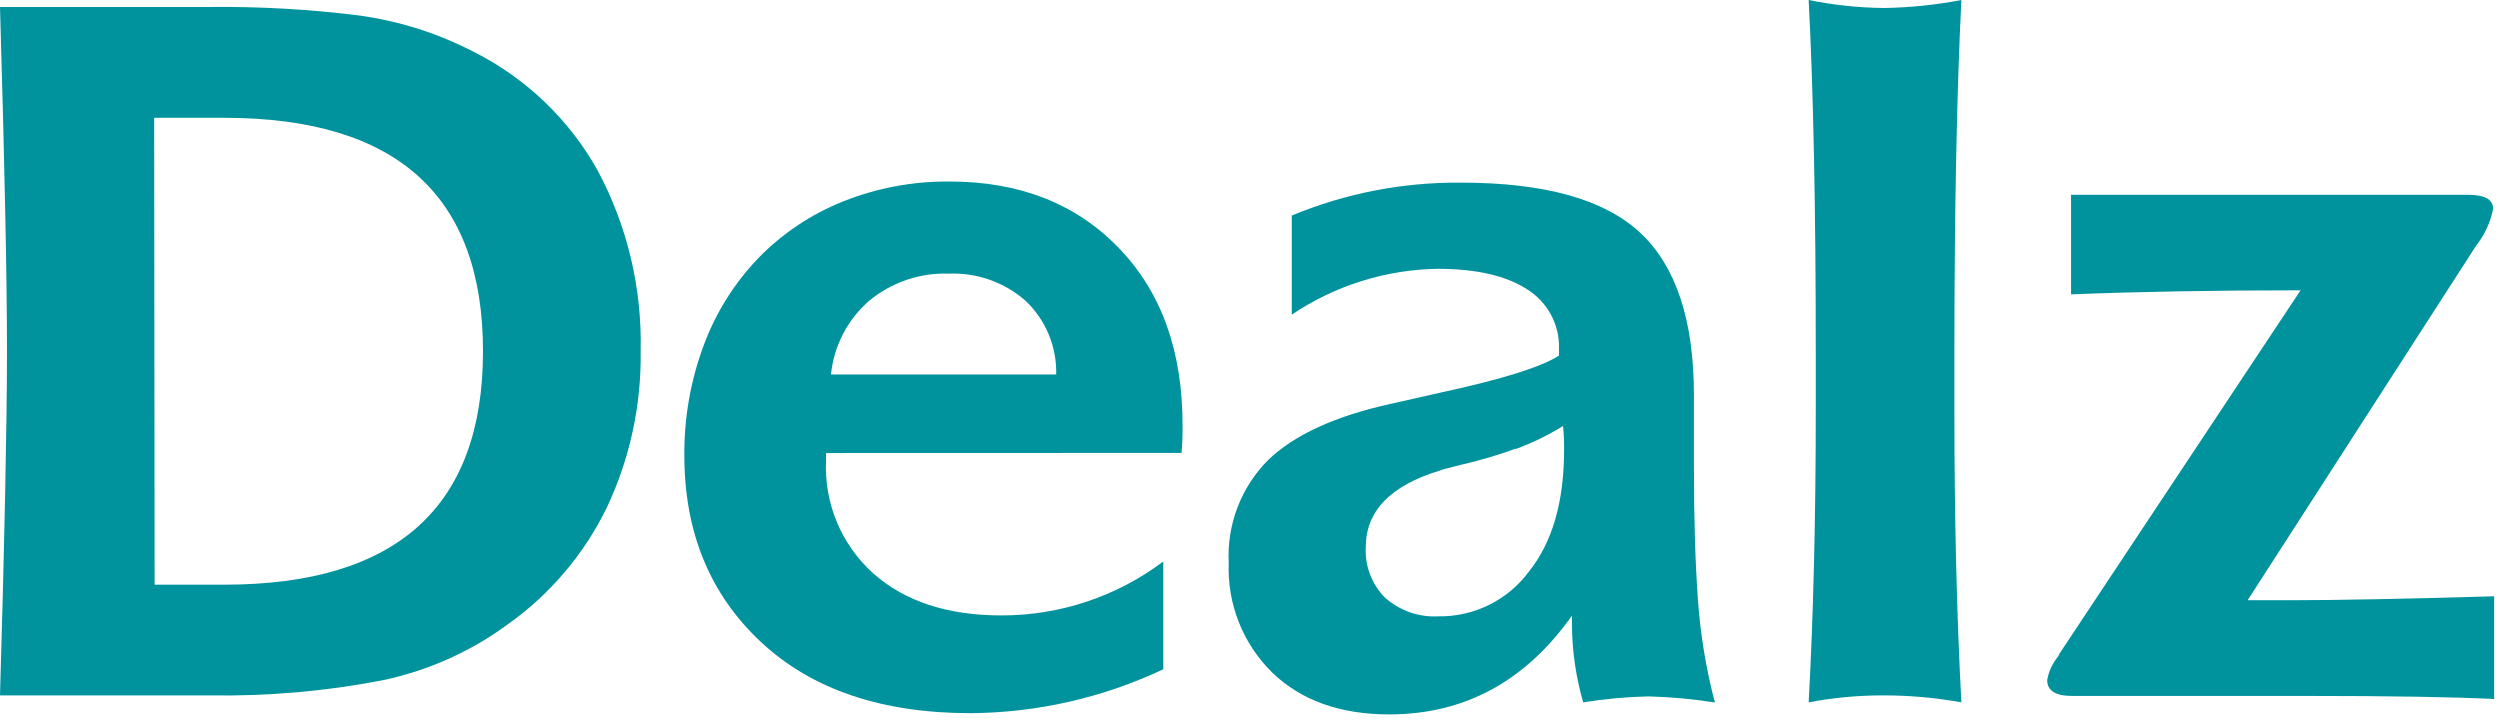
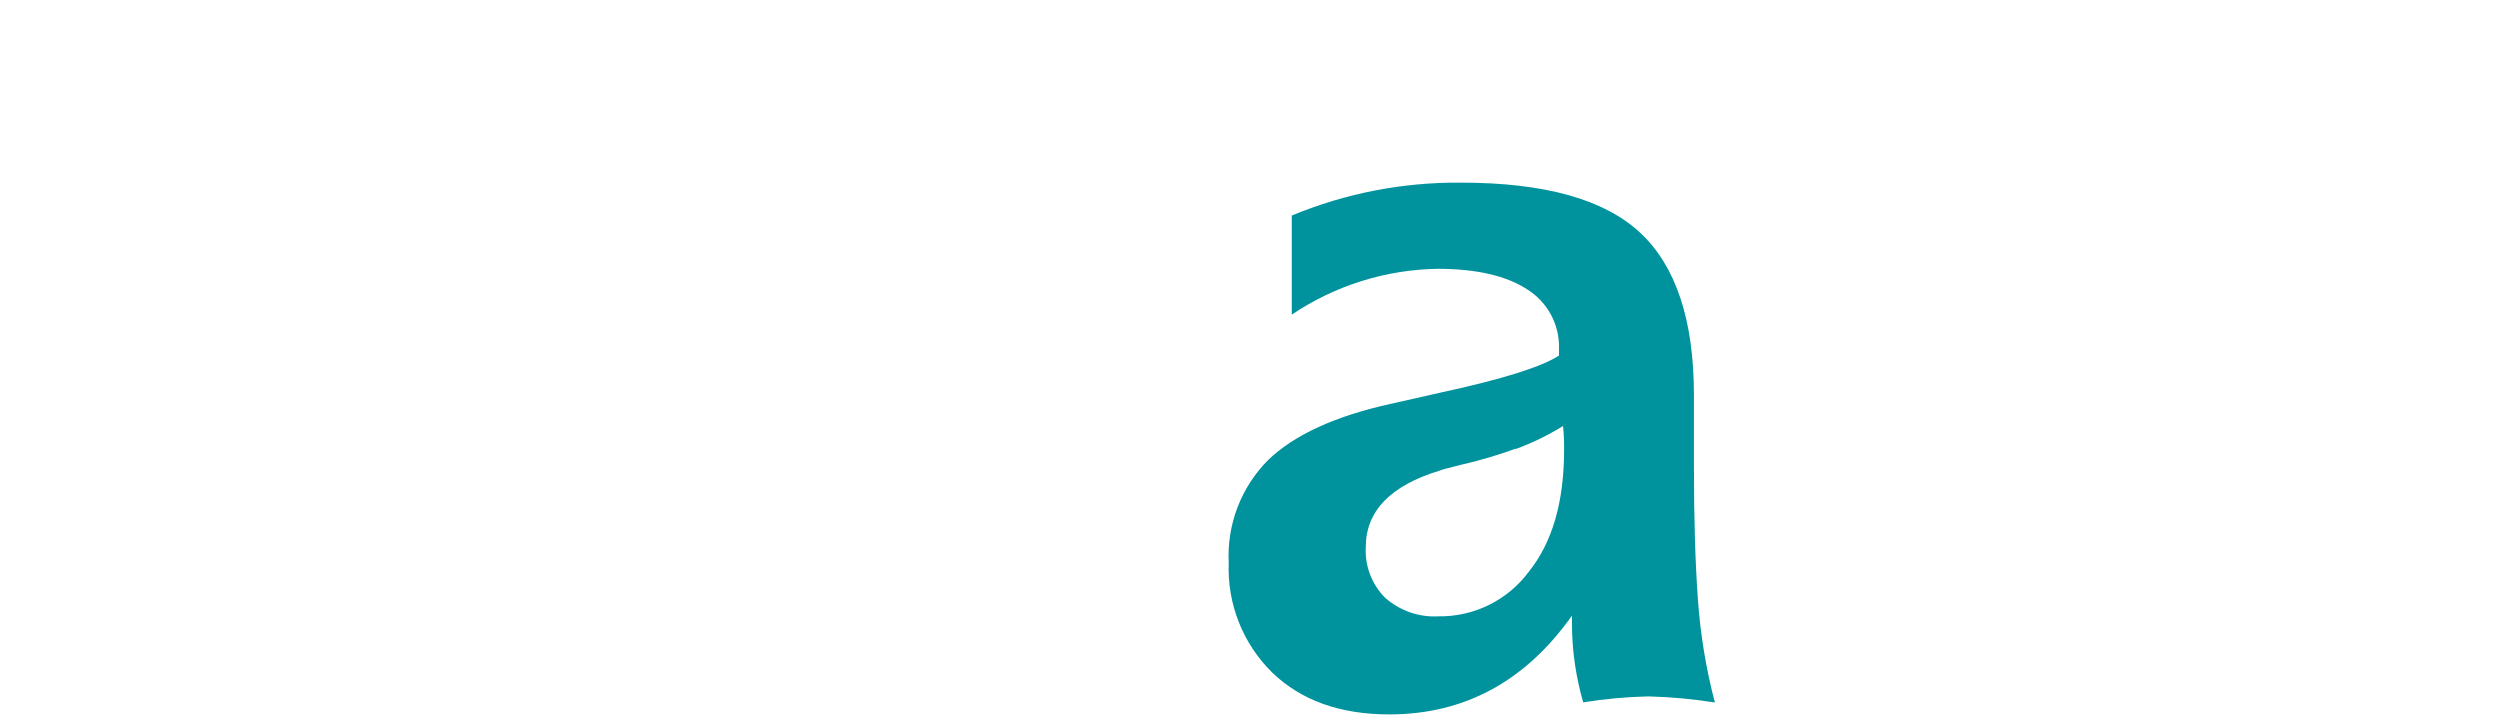
<svg xmlns="http://www.w3.org/2000/svg" viewBox="0 0 222 64" fill="none">
-   <path d="M18.6 0.62C23.055 0.571 27.509 0.825 31.93 1.38C35.473 1.871 38.906 2.963 42.08 4.61C46.717 6.946 50.548 10.617 53.08 15.15C55.706 20.067 57.018 25.578 56.89 31.15C56.967 35.955 55.941 40.714 53.89 45.06C51.882 49.194 48.866 52.757 45.12 55.42C41.788 57.876 37.964 59.581 33.91 60.42C28.876 61.388 23.756 61.834 18.63 61.75H0C0.407 47.99 0.613 37.803 0.62 31.19C0.62 24.87 0.413 14.68 0 0.62H18.6ZM13.73 51.92H19.89C35.223 51.92 42.89 45.01 42.89 31.19C42.89 17.37 35.223 10.46 19.89 10.46H13.69L13.73 51.92Z" fill="#00939D" />
-   <path d="M73.35 40.23V40.93C73.269 42.804 73.604 44.674 74.332 46.403C75.06 48.132 76.163 49.678 77.56 50.93C80.36 53.41 84.153 54.65 88.94 54.65C94.12 54.654 99.16 52.973 103.3 49.86V59.43C97.951 61.957 92.116 63.288 86.2 63.33C78.28 63.33 72.063 61.217 67.55 56.99C63.037 52.763 60.777 47.257 60.77 40.47C60.738 37.115 61.325 33.783 62.5 30.64C63.572 27.749 65.23 25.11 67.37 22.89C69.49 20.719 72.042 19.015 74.86 17.89C77.874 16.686 81.095 16.085 84.34 16.12C90.54 16.12 95.54 18.083 99.34 22.01C103.14 25.937 105.03 31.207 105.01 37.82C105.021 38.621 104.991 39.422 104.92 40.22L73.35 40.23ZM91.07 26.71C89.191 25.059 86.749 24.196 84.25 24.3C81.668 24.211 79.144 25.076 77.16 26.73C75.251 28.398 74.046 30.728 73.79 33.25H93.79C93.82 32.03 93.593 30.818 93.125 29.691C92.656 28.564 91.956 27.549 91.07 26.71Z" fill="#00939D" />
  <path d="M146.35 61.84C144.42 61.886 142.496 62.063 140.59 62.37C139.939 60.124 139.602 57.798 139.59 55.46V54.67C135.45 60.51 130.047 63.433 123.38 63.44C119 63.44 115.54 62.2 112.97 59.72C111.682 58.454 110.673 56.933 110.008 55.253C109.343 53.574 109.037 51.774 109.11 49.97C109.025 48.29 109.293 46.61 109.895 45.04C110.498 43.469 111.423 42.042 112.61 40.85C114.943 38.603 118.59 36.937 123.55 35.85L127.98 34.85C133.42 33.67 136.907 32.577 138.44 31.57V30.95C138.468 29.911 138.225 28.883 137.736 27.966C137.247 27.049 136.528 26.275 135.65 25.72C133.79 24.49 131.11 23.87 127.65 23.87C123.034 23.947 118.539 25.361 114.71 27.94V19.14C119.481 17.16 124.604 16.166 129.77 16.22C137.163 16.22 142.45 17.697 145.63 20.65C148.81 23.603 150.407 28.387 150.42 35V41.3C150.42 45.967 150.537 49.923 150.77 53.17C150.985 56.28 151.491 59.364 152.28 62.38C150.317 62.069 148.336 61.889 146.35 61.84ZM134.61 39.84C133.28 40.31 131.67 40.84 129.78 41.26C128.6 41.56 127.95 41.73 127.84 41.79C123.46 43.123 121.273 45.397 121.28 48.61C121.239 49.436 121.371 50.262 121.669 51.033C121.967 51.805 122.424 52.506 123.01 53.09C124.313 54.238 126.016 54.827 127.75 54.73C129.301 54.751 130.834 54.404 132.225 53.717C133.616 53.03 134.824 52.024 135.75 50.78C137.843 48.18 138.89 44.573 138.89 39.96C138.901 39.249 138.871 38.538 138.8 37.83C137.475 38.648 136.071 39.331 134.61 39.87V39.84Z" fill="#00939D" />
-   <path d="M167.26 0.71C169.58 0.677 171.892 0.439 174.17 0C173.763 8.16 173.557 18.557 173.55 31.19V36.42C173.55 45.98 173.757 54.63 174.17 62.37C171.89 61.956 169.577 61.748 167.26 61.75C165.029 61.745 162.802 61.953 160.61 62.37C161.03 54.643 161.24 45.993 161.24 36.42V31.19C161.24 18.523 161.03 8.127 160.61 0C162.799 0.446 165.026 0.684 167.26 0.71Z" fill="#00939D" />
-   <path d="M219.17 17.3C220.65 17.3 221.39 17.71 221.39 18.54C221.159 19.731 220.644 20.849 219.89 21.8L199.59 53.3H203.41C207.41 53.3 213.433 53.183 221.48 52.95V62.07C217.7 61.89 212.297 61.8 205.27 61.8H184C182.53 61.8 181.79 61.33 181.79 60.39C181.928 59.603 182.273 58.868 182.79 58.26C182.824 58.131 182.885 58.012 182.97 57.91L204.29 25.78C196.67 25.78 189.877 25.9 183.91 26.14V17.3H219.17Z" fill="#00939D" />
</svg>